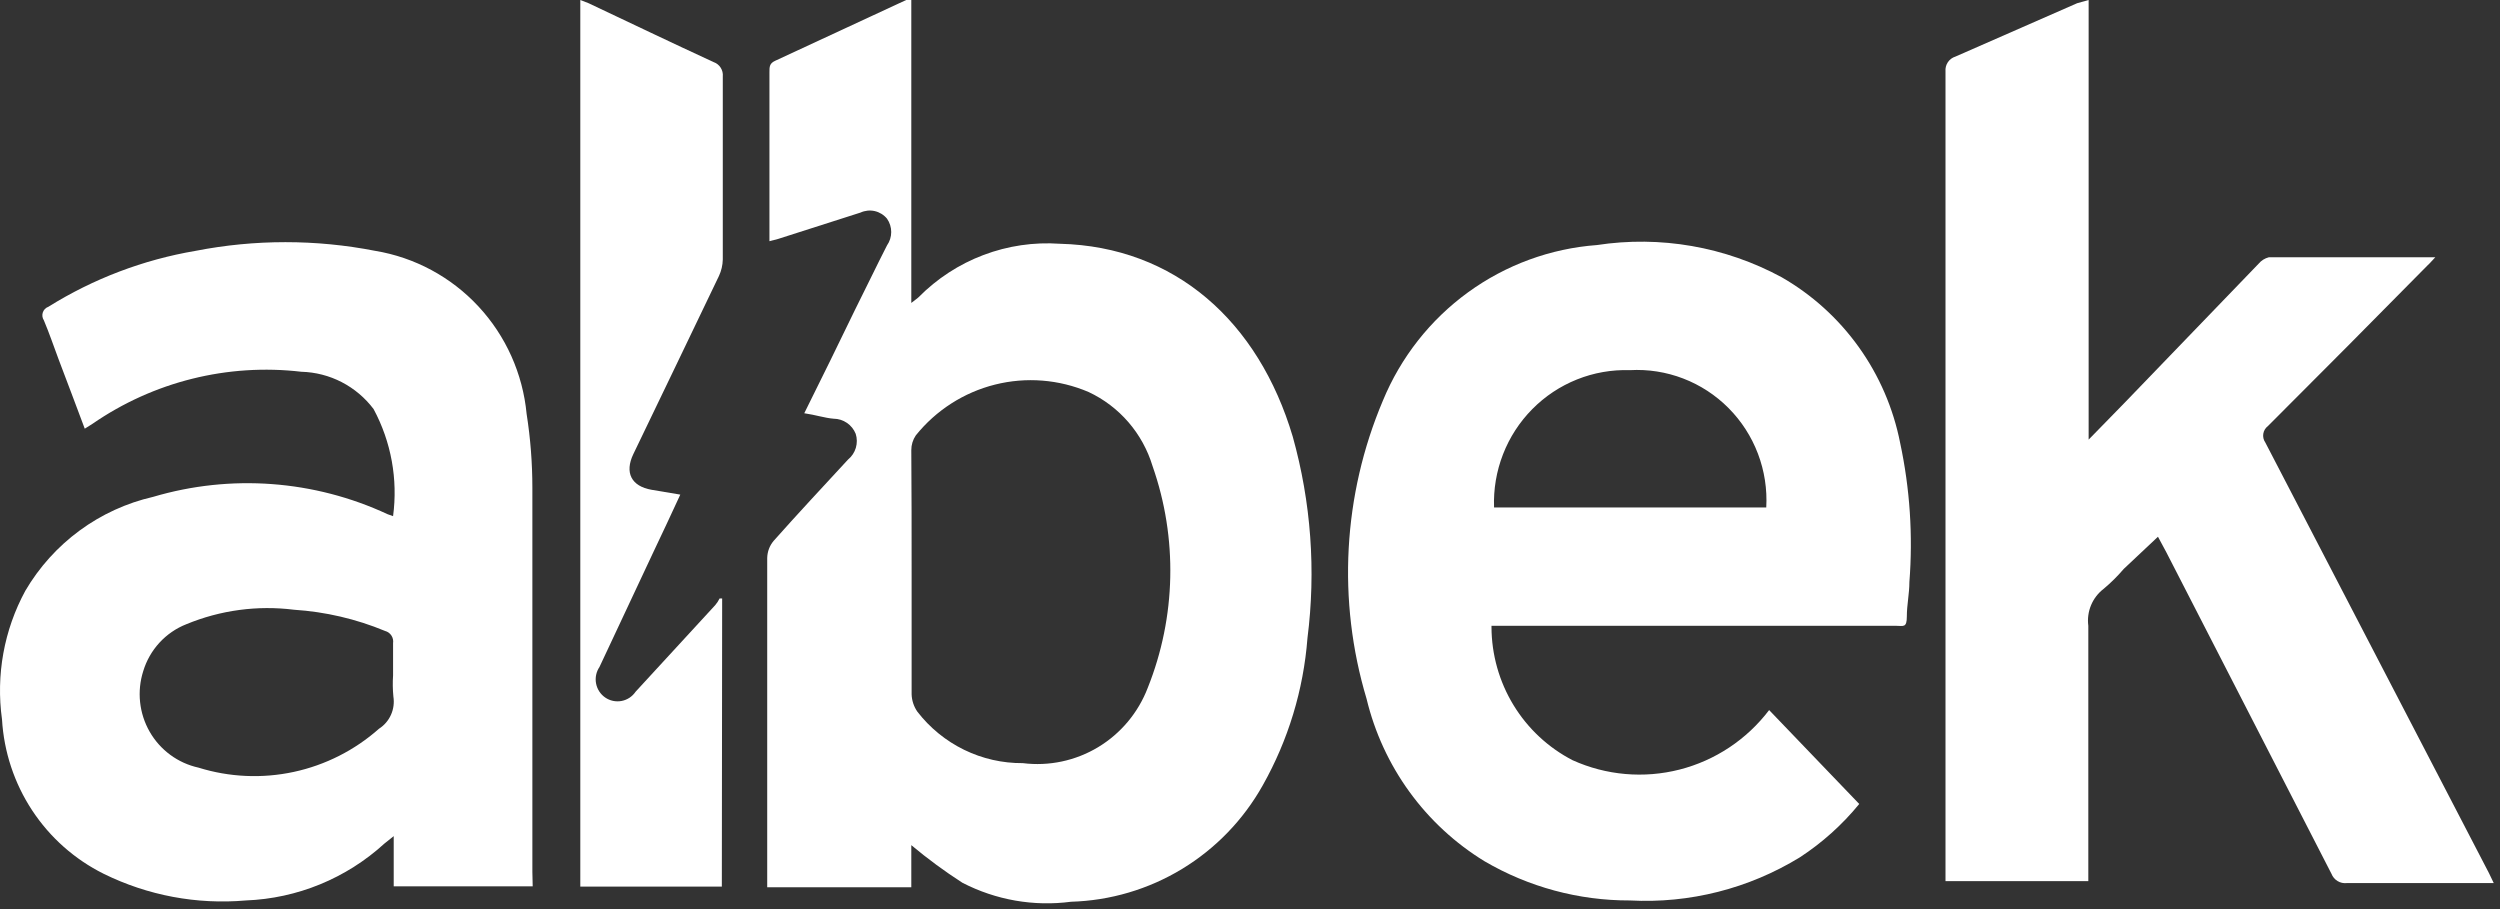
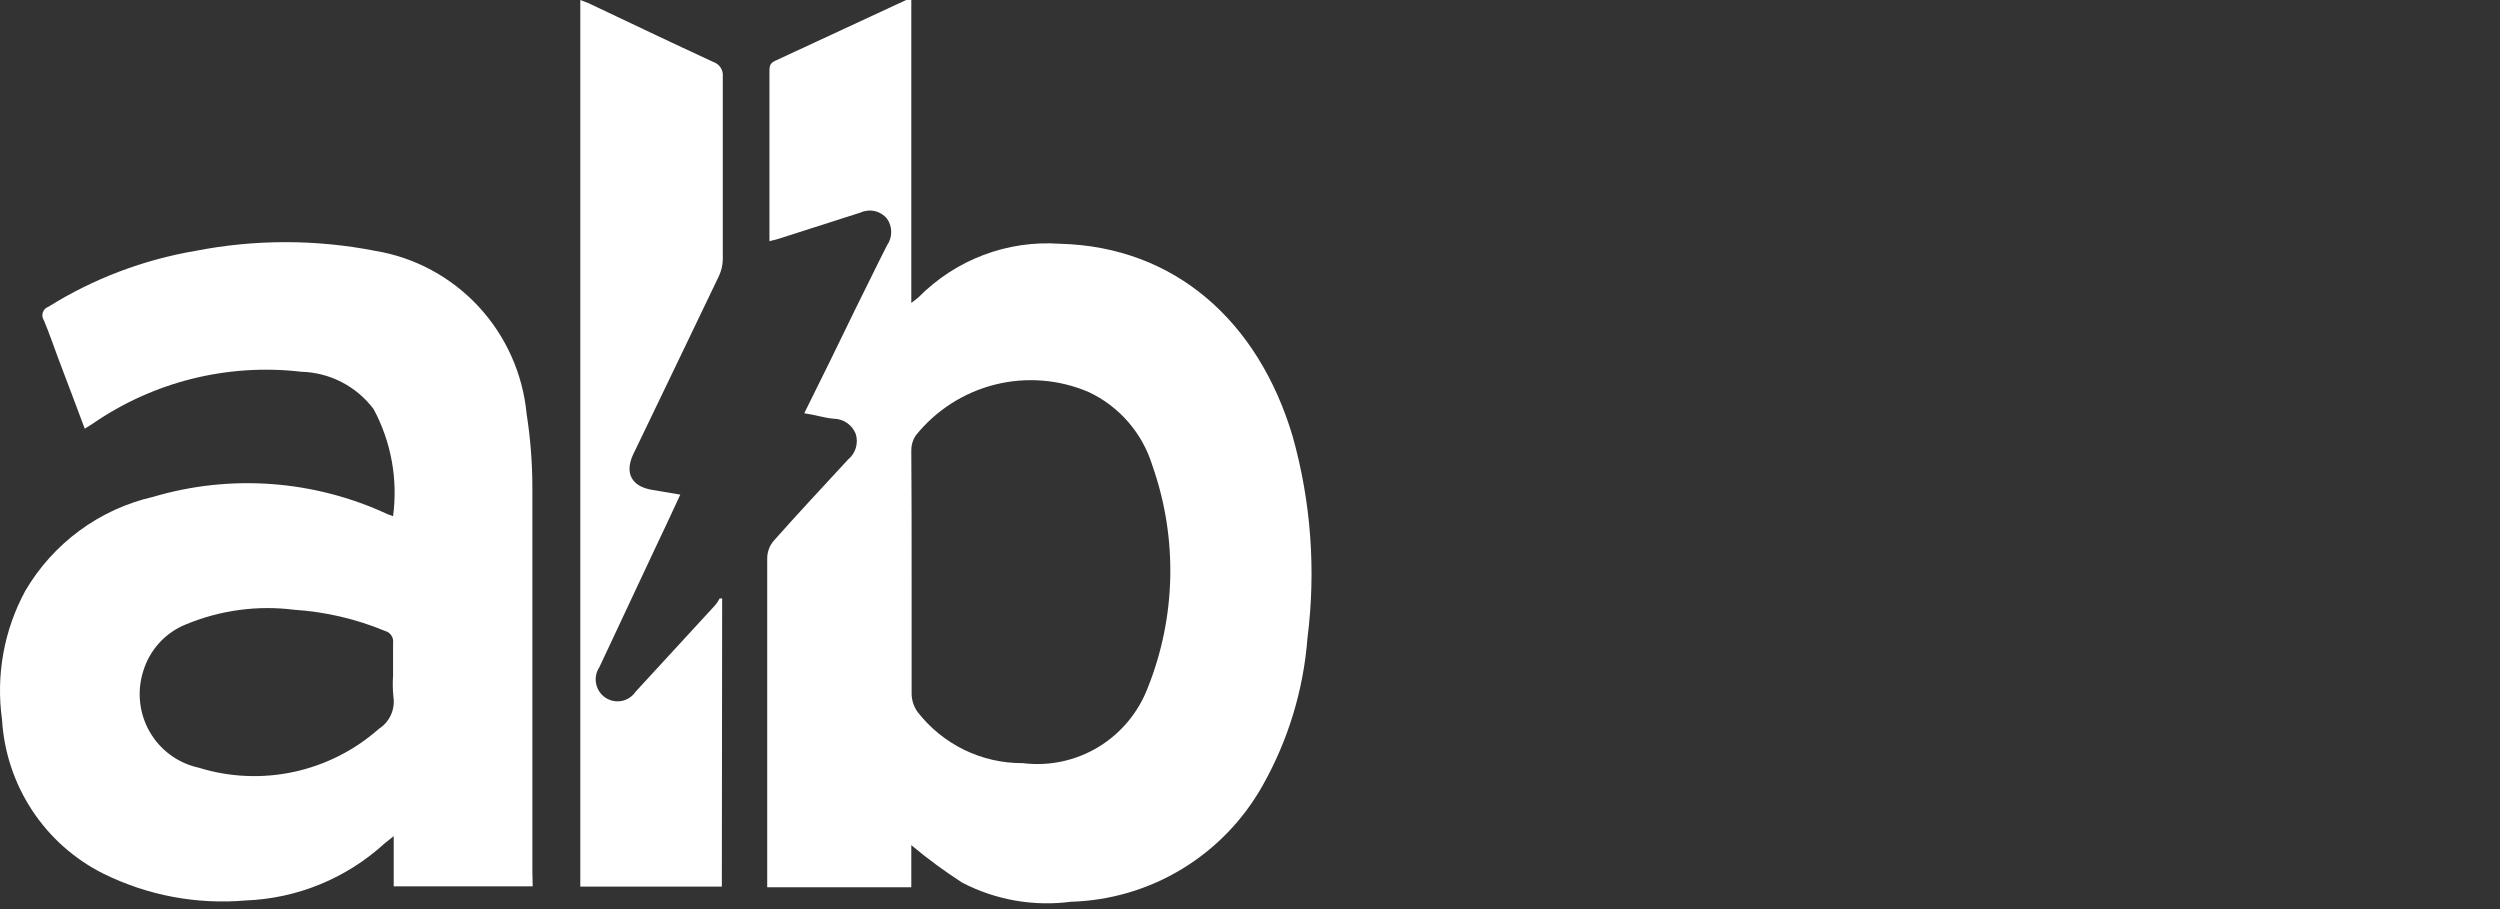
<svg xmlns="http://www.w3.org/2000/svg" width="275" height="100" viewBox="0 0 275 100" fill="none">
  <rect x="0" y="0" width="275" height="100" fill="#333333" stroke="none" />
  <path d="M88.469 45.457C90.437 41.495 92.265 37.781 94.057 34.066C95.252 31.696 96.412 29.255 97.572 26.991C97.873 26.561 98.034 26.049 98.034 25.523C98.034 24.997 97.873 24.485 97.572 24.055C97.227 23.636 96.754 23.343 96.227 23.221C95.699 23.1 95.147 23.157 94.655 23.383L85.588 26.284L84.639 26.531C84.639 26.177 84.639 25.895 84.639 25.611V7.924C84.639 7.358 84.639 6.969 85.271 6.686L99.68 0H100.243V33.323C100.629 33.005 100.875 32.863 101.051 32.687C103.071 30.644 105.503 29.062 108.183 28.049C110.863 27.036 113.729 26.614 116.585 26.814C129.272 27.133 138.445 35.375 142.205 48.039C144.215 55.237 144.765 62.768 143.822 70.184C143.384 75.883 141.704 81.414 138.902 86.386C136.782 90.169 133.727 93.337 130.032 95.581C126.337 97.824 122.129 99.068 117.815 99.192C113.714 99.734 109.546 99.006 105.866 97.104C103.908 95.844 102.03 94.461 100.243 92.966V97.6H84.393V96.362C84.393 84.688 84.393 73.049 84.393 61.376C84.407 60.688 84.655 60.026 85.096 59.501C87.766 56.494 90.543 53.522 93.284 50.551C93.692 50.219 93.99 49.772 94.141 49.267C94.291 48.762 94.287 48.223 94.128 47.721C93.933 47.233 93.598 46.815 93.166 46.519C92.734 46.222 92.225 46.062 91.703 46.058C90.754 45.987 89.699 45.634 88.469 45.457ZM100.278 62.932C100.278 67.425 100.278 71.882 100.278 76.375C100.3 77.06 100.52 77.723 100.911 78.285C102.282 80.062 104.041 81.496 106.053 82.478C108.064 83.46 110.273 83.962 112.508 83.945C115.388 84.306 118.305 83.688 120.795 82.188C123.285 80.688 125.205 78.392 126.25 75.667C129.373 67.867 129.56 59.188 126.777 51.258C126.238 49.481 125.334 47.839 124.123 46.437C122.912 45.035 121.421 43.906 119.748 43.122C116.494 41.731 112.878 41.444 109.447 42.306C106.017 43.168 102.958 45.131 100.735 47.898C100.411 48.377 100.239 48.945 100.243 49.525C100.278 53.982 100.278 58.475 100.278 62.932Z" fill="white" />
  <path d="M58.596 97.493H43.308V91.975L42.289 92.789C38.096 96.619 32.694 98.836 27.036 99.05C21.655 99.521 16.248 98.506 11.397 96.114C8.211 94.528 5.499 92.122 3.536 89.139C1.573 86.157 0.43 82.705 0.221 79.134C-0.459 74.262 0.441 69.3 2.787 64.984C4.309 62.39 6.34 60.136 8.757 58.36C11.175 56.584 13.926 55.323 16.844 54.654C25.389 52.125 34.556 52.803 42.64 56.565L43.238 56.777C43.781 52.721 43.031 48.596 41.094 44.997C40.161 43.757 38.962 42.744 37.587 42.034C36.213 41.324 34.696 40.934 33.151 40.894C25.054 39.946 16.889 41.982 10.167 46.624L9.323 47.155C8.375 44.573 7.391 42.061 6.442 39.514C5.914 38.099 5.422 36.649 4.825 35.234C4.741 35.108 4.688 34.965 4.667 34.815C4.647 34.665 4.662 34.513 4.709 34.369C4.757 34.226 4.836 34.095 4.941 33.988C5.047 33.88 5.175 33.798 5.317 33.748C10.27 30.658 15.773 28.567 21.519 27.593C28.042 26.319 34.747 26.319 41.27 27.593C45.623 28.314 49.617 30.464 52.63 33.708C55.644 36.952 57.506 41.107 57.928 45.528C58.35 48.219 58.561 50.939 58.561 53.664C58.561 67.814 58.561 81.964 58.561 95.902L58.596 97.493ZM43.238 74.288C43.238 73.085 43.238 71.882 43.238 70.75C43.282 70.456 43.217 70.156 43.055 69.908C42.893 69.66 42.645 69.481 42.359 69.406C39.169 68.083 35.786 67.294 32.343 67.071C28.325 66.566 24.245 67.115 20.499 68.663C19.372 69.107 18.36 69.803 17.538 70.697C16.717 71.592 16.107 72.662 15.755 73.828C15.405 74.926 15.288 76.086 15.41 77.233C15.532 78.38 15.89 79.488 16.463 80.488C17.035 81.487 17.809 82.355 18.734 83.035C19.659 83.716 20.715 84.194 21.835 84.44C25.232 85.497 28.842 85.659 32.318 84.909C35.795 84.16 39.023 82.524 41.691 80.16C42.269 79.789 42.726 79.257 43.007 78.629C43.288 78 43.38 77.303 43.273 76.622C43.197 75.846 43.186 75.066 43.238 74.288Z" fill="white" />
-   <path d="M229.75 0V48.358L233.756 44.254L248.447 29.008C248.738 28.658 249.132 28.41 249.571 28.3H267.46H267.882C267.565 28.618 267.319 28.937 267.038 29.184C261.181 35.127 255.323 41.023 249.466 46.872C249.195 47.076 249.014 47.379 248.961 47.716C248.909 48.053 248.989 48.398 249.185 48.676L273.786 96.043L274.313 97.14H273.188H258.147C257.792 97.18 257.435 97.101 257.13 96.915C256.825 96.73 256.589 96.448 256.46 96.114L238.29 60.739L237.376 59.041L233.616 62.578C232.94 63.371 232.2 64.104 231.402 64.772C230.789 65.24 230.31 65.862 230.014 66.577C229.717 67.291 229.614 68.072 229.715 68.84C229.715 77.719 229.715 86.527 229.715 95.548V96.927H214.005V95.76C214.005 66.47 214.005 37.167 214.005 7.853C213.974 7.497 214.065 7.141 214.263 6.845C214.461 6.549 214.755 6.33 215.095 6.226L228.485 0.354L229.75 0Z" fill="white" />
-   <path d="M164.064 68.981C164.075 72.012 164.913 74.981 166.487 77.564C168.062 80.147 170.312 82.244 172.991 83.626C176.684 85.293 180.829 85.654 184.752 84.653C188.675 83.651 192.147 81.345 194.605 78.108L204.516 88.437C202.649 90.721 200.444 92.701 197.979 94.31C192.364 97.75 185.846 99.403 179.282 99.05C173.666 99.066 168.146 97.576 163.291 94.734C160.069 92.761 157.264 90.168 155.039 87.102C152.814 84.037 151.211 80.56 150.323 76.87C147.086 66.065 147.721 54.459 152.115 44.077C154.08 39.309 157.322 35.183 161.479 32.16C165.637 29.137 170.547 27.335 175.662 26.956C182.635 25.891 189.763 27.132 195.976 30.493C199.319 32.412 202.214 35.032 204.463 38.175C206.713 41.318 208.265 44.911 209.014 48.711C210.09 53.74 210.433 58.9 210.033 64.029C210.033 65.302 209.752 66.54 209.752 67.814C209.752 69.087 209.366 68.84 208.592 68.84H164.064V68.981ZM194.289 55.822C194.401 53.809 194.089 51.794 193.375 49.91C192.66 48.027 191.558 46.316 190.142 44.89C188.726 43.465 187.026 42.356 185.155 41.637C183.283 40.917 181.282 40.604 179.282 40.717C177.297 40.652 175.32 40.999 173.475 41.737C171.629 42.474 169.953 43.585 168.553 45.002C167.152 46.419 166.055 48.11 165.332 49.972C164.608 51.833 164.272 53.824 164.346 55.822H194.289Z" fill="white" />
  <path d="M79.402 97.529H63.833V0L64.747 0.354C69.316 2.512 73.884 4.705 78.488 6.827C78.812 6.938 79.089 7.155 79.274 7.444C79.459 7.733 79.541 8.077 79.507 8.419C79.507 15.14 79.507 21.862 79.507 28.548C79.493 29.172 79.349 29.787 79.086 30.352C75.958 36.896 72.795 43.441 69.667 49.95C68.683 52.001 69.456 53.487 71.67 53.876L74.833 54.407C73.849 56.565 72.865 58.616 71.916 60.633L65.942 73.368C65.764 73.63 65.639 73.925 65.575 74.236C65.511 74.547 65.508 74.868 65.567 75.18C65.625 75.492 65.745 75.79 65.917 76.055C66.09 76.321 66.314 76.55 66.574 76.728C66.835 76.907 67.128 77.033 67.437 77.097C67.746 77.162 68.065 77.165 68.375 77.106C68.685 77.047 68.98 76.927 69.244 76.753C69.508 76.579 69.735 76.354 69.913 76.092L78.664 66.576C78.859 66.35 79.024 66.1 79.156 65.833H79.437L79.402 97.529Z" fill="white" />
</svg>